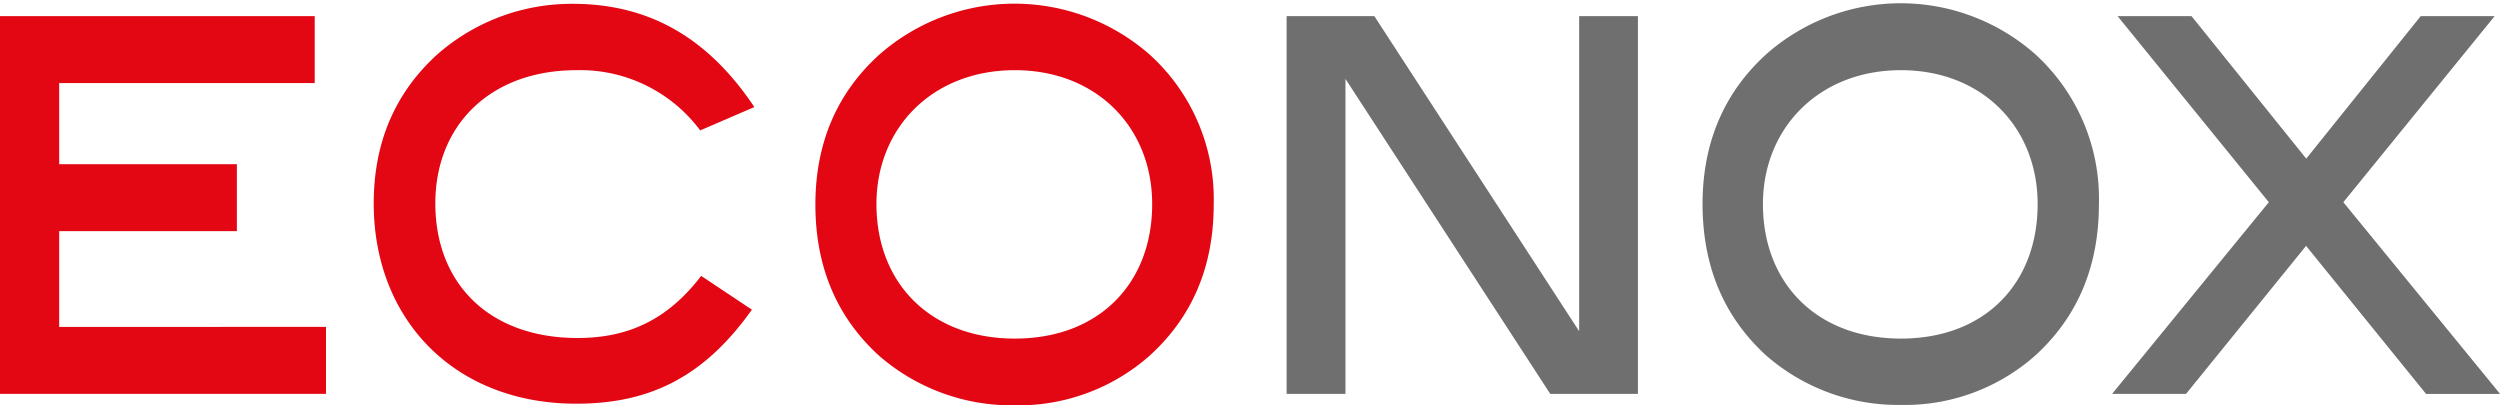
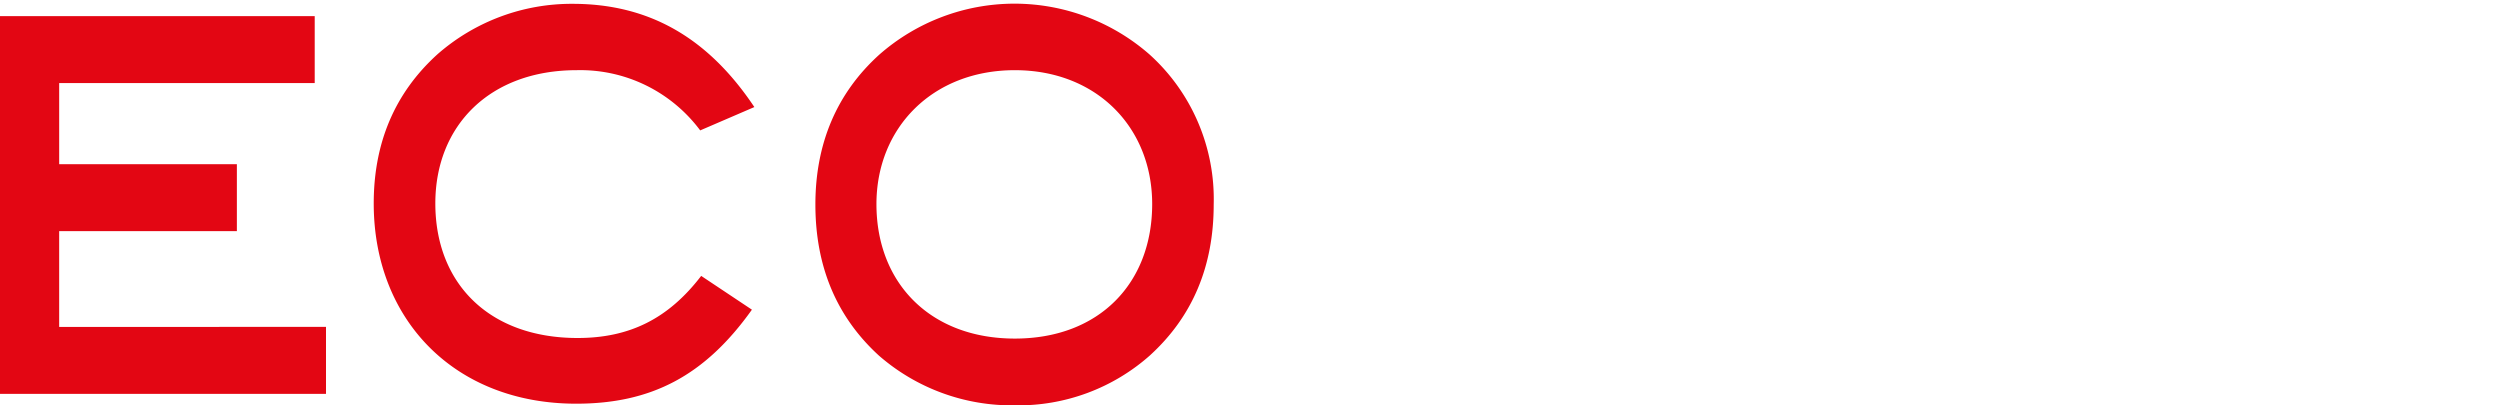
<svg xmlns="http://www.w3.org/2000/svg" width="250" height="41" fill="none">
  <g clip-path="url(#a)">
    <path fill="#E30613" d="M0 39.39V1.615h31.471v6.692H5.918v8.111h17.769v6.692H5.917v9.58H32.6v6.7H0ZM70.02 13.04a15.01 15.01 0 0 0-5.451-4.517 14.926 14.926 0 0 0-6.903-1.505c-8.67 0-14.133 5.524-14.133 13.326 0 7.989 5.366 13.456 14.23 13.456 5.17 0 9.059-1.91 12.355-6.21l5.073 3.378c-4.724 6.635-10.09 9.401-17.574 9.401-12.176 0-20.245-8.413-20.245-20.025 0-6.083 2.119-11.05 6.356-14.901a20.344 20.344 0 0 1 13.54-5.06c7.565 0 13.491 3.321 18.167 10.323L70.02 13.04ZM115.023 35.514a19.815 19.815 0 0 1-13.539 5.019 20.23 20.23 0 0 1-13.597-4.978c-4.232-3.868-6.348-8.903-6.348-15.105 0-6.08 2.119-11.123 6.397-14.991A20.498 20.498 0 0 1 101.45.366a20.5 20.5 0 0 1 13.516 5.093 19.438 19.438 0 0 1 4.843 6.787 19.523 19.523 0 0 1 1.561 8.204c0 6.175-2.116 11.196-6.348 15.064ZM101.484 7.018c-8.24 0-13.84 5.77-13.84 13.39 0 7.925 5.414 13.45 13.84 13.45 8.425 0 13.734-5.525 13.734-13.45 0-7.678-5.568-13.39-13.734-13.39Z" />
-     <path fill="#706F6F" d="m155.026 39.39-20.48-31.5v31.5h-5.885V1.615h8.775l20.48 31.508V1.615h5.877V39.39h-8.767ZM203.569 35.514a19.65 19.65 0 0 1-13.475 4.978 20.03 20.03 0 0 1-13.516-4.978c-4.21-3.868-6.318-8.903-6.323-15.105 0-6.08 2.11-11.115 6.372-14.99A20.321 20.321 0 0 1 190.074.326a20.32 20.32 0 0 1 13.446 5.091 19.5 19.5 0 0 1 4.82 6.794 19.585 19.585 0 0 1 1.552 8.197c0 6.202-2.108 11.237-6.323 15.105ZM190.094 7.018c-8.174 0-13.8 5.777-13.8 13.39 0 7.925 5.39 13.45 13.8 13.45 8.409 0 13.67-5.525 13.67-13.45 0-7.678-5.537-13.39-13.67-13.39ZM242.605 39.39l-11.997-14.803-12.006 14.803h-7.395l15.675-19.169-15.123-18.606h7.395l11.47 14.248 11.445-14.248h7.395l-15.13 18.606 15.674 19.17h-7.403Z" />
  </g>
  <defs>
    <clipPath id="a">
      <path fill="#fff" d="M0 .326h250V40.5H0z" />
    </clipPath>
  </defs>
</svg>